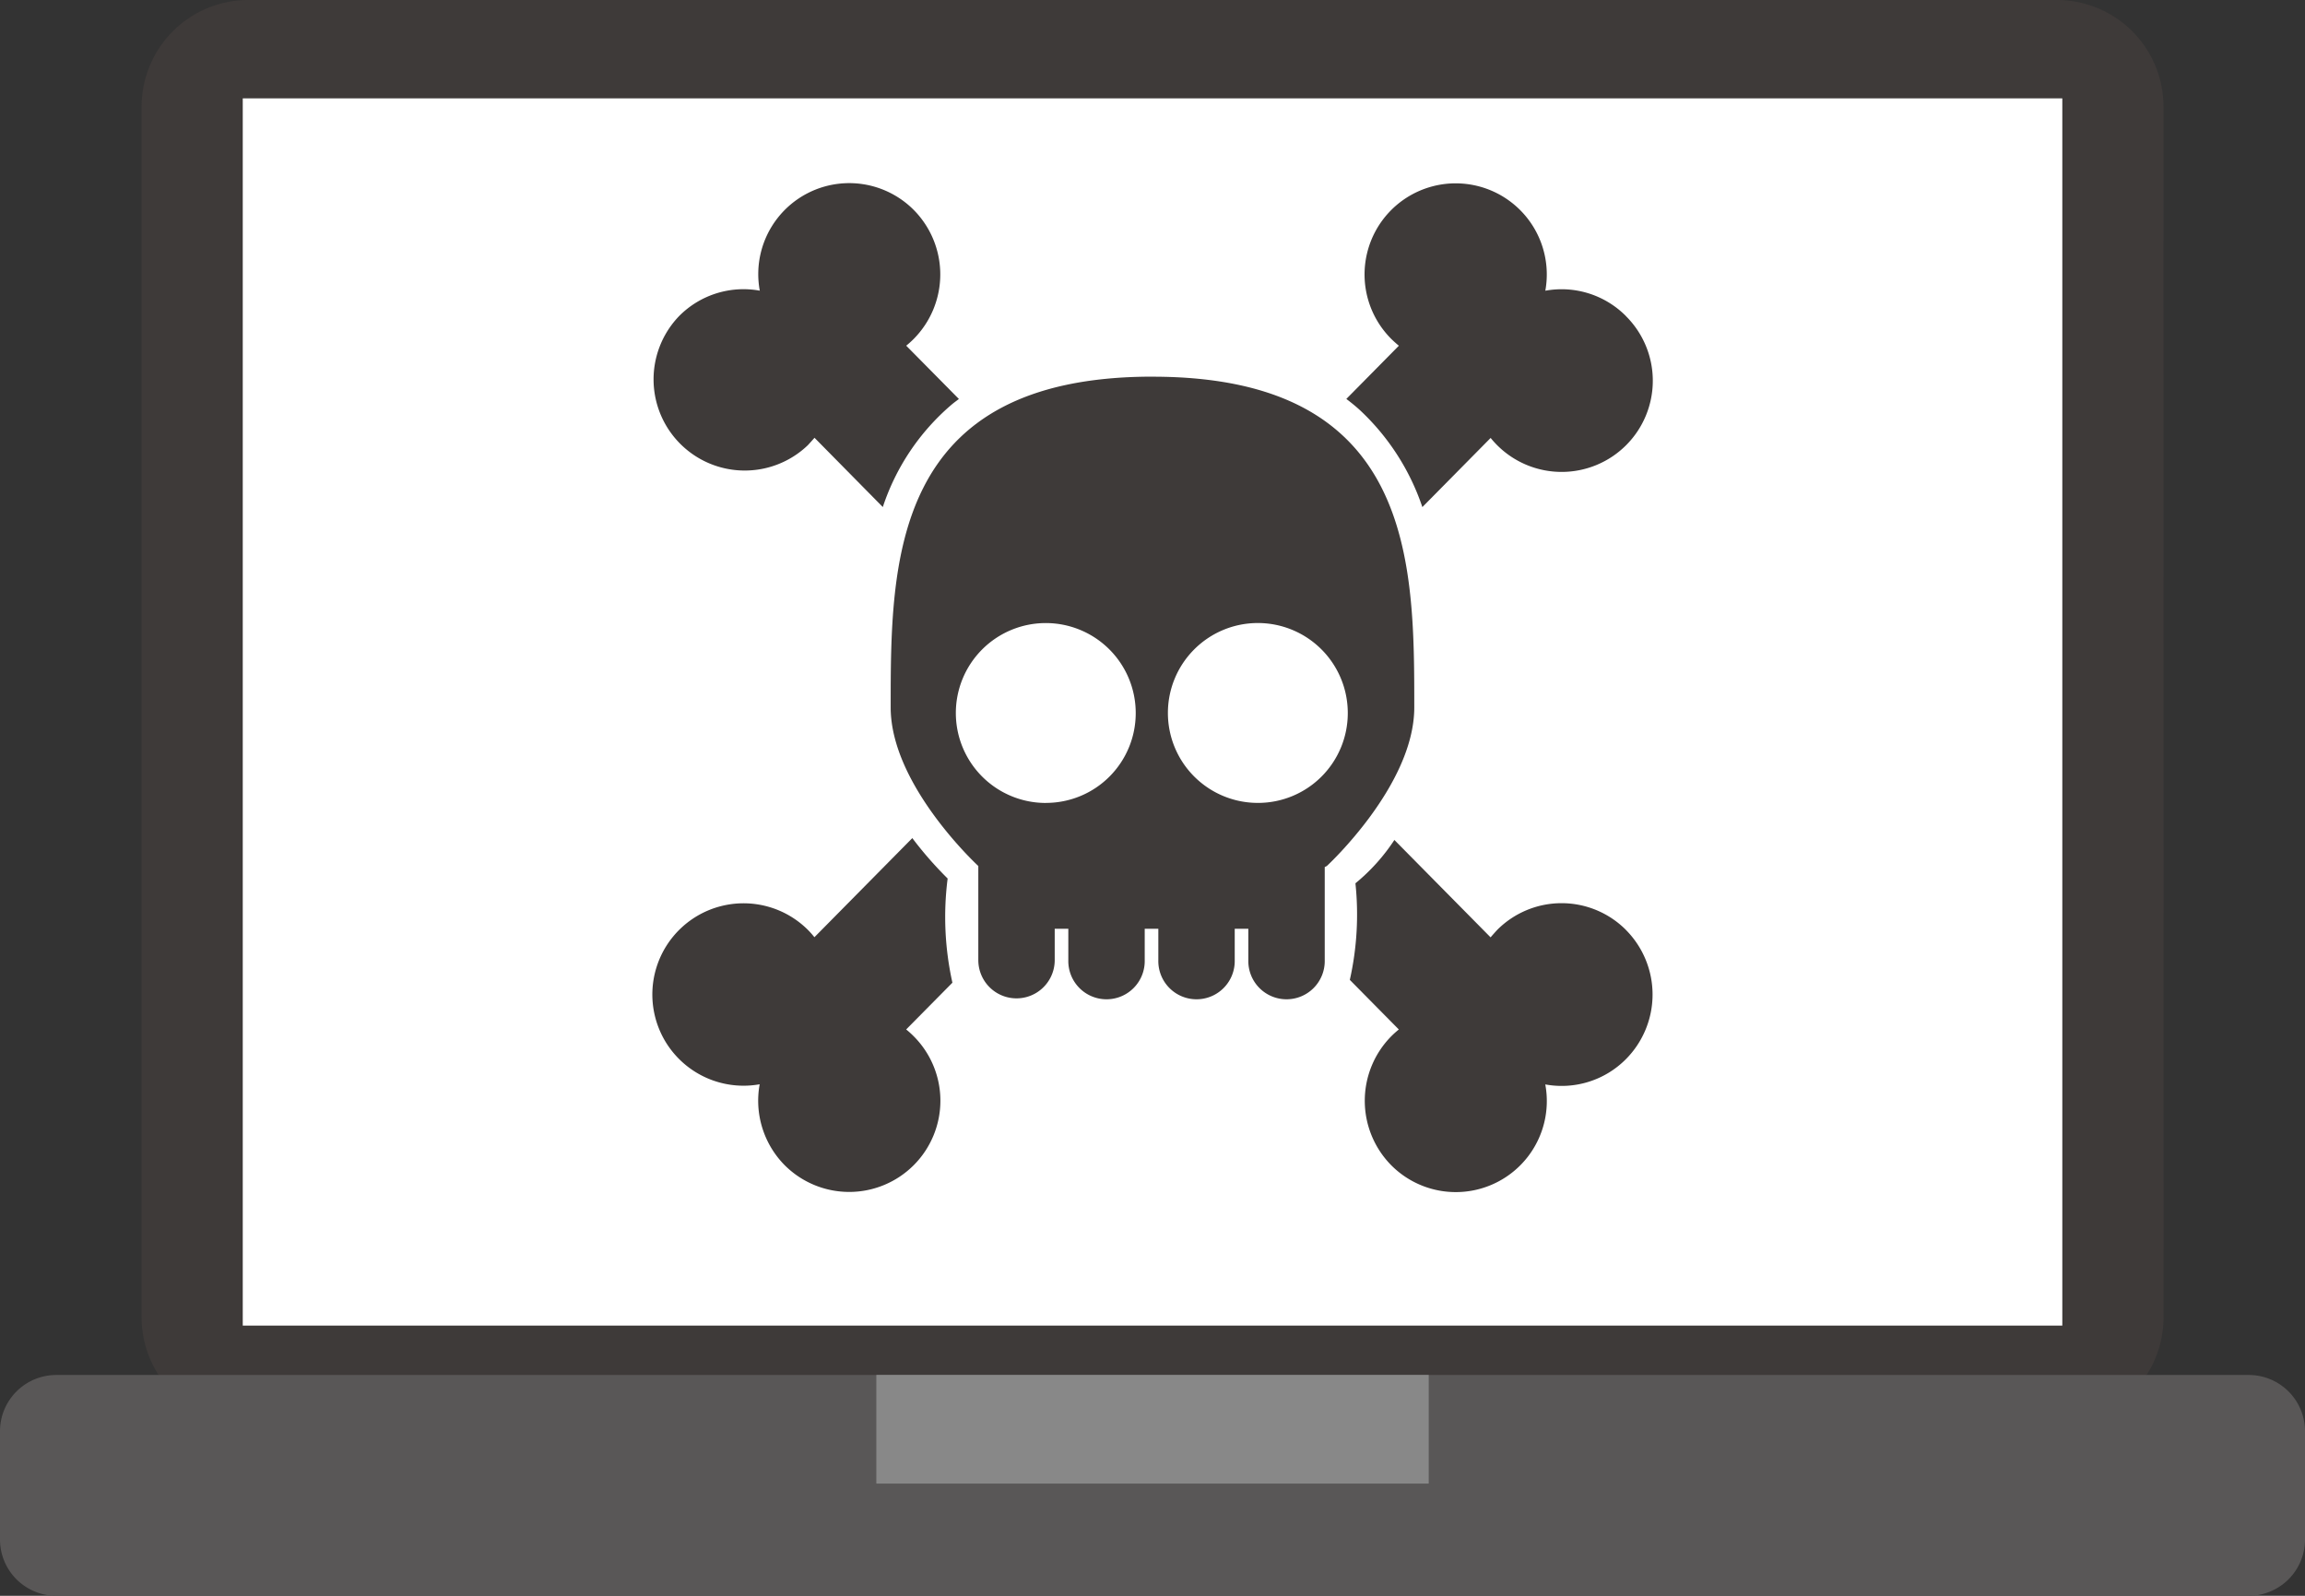
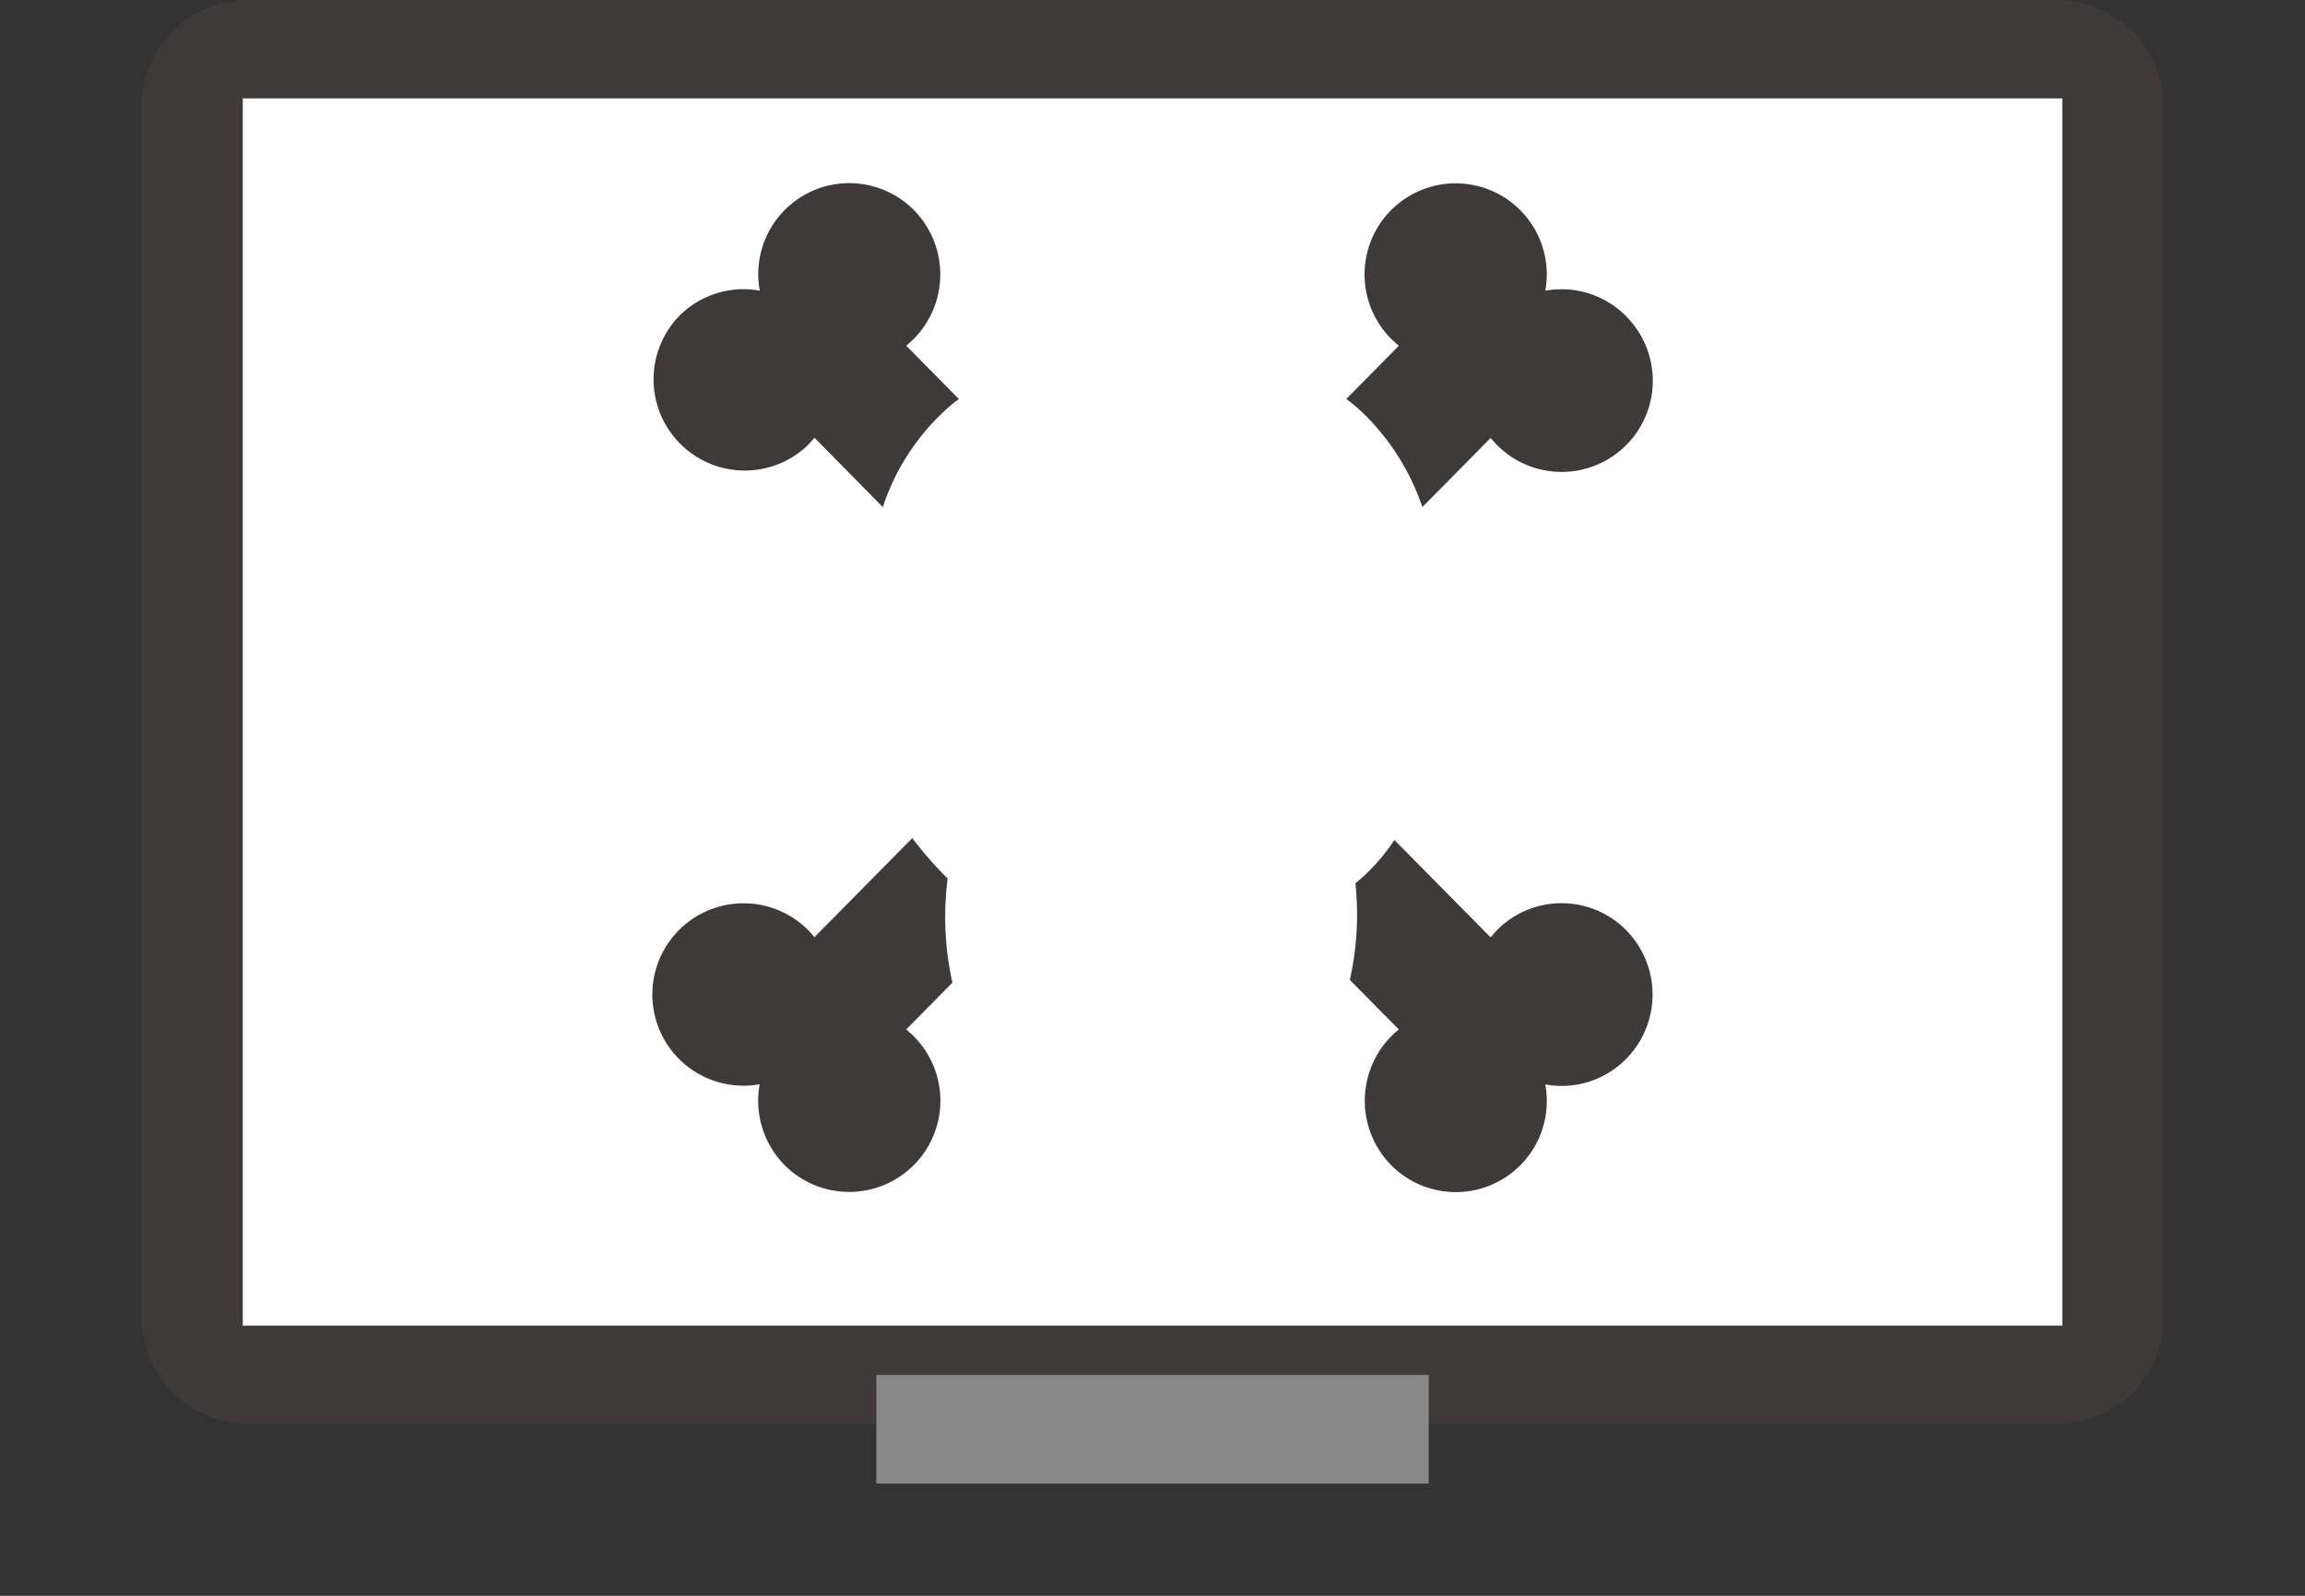
<svg xmlns="http://www.w3.org/2000/svg" width="104" height="72" viewBox="0 0 104 72">
  <rect x="0" y="0" width="104" height="72" fill="#333333" stroke="none" />
  <defs>
    <style>.a{fill:none;}.b{clip-path:url(#a);}.c{fill:#3e3a39;}.d{fill:#fff;}.e{fill:#595757;}.f{fill:#888;}</style>
    <clipPath id="a">
      <rect class="a" width="104" height="72" />
    </clipPath>
  </defs>
  <g class="b">
    <path class="c" d="M113.578,59.421a4.812,4.812,0,0,1-4.8,4.823H27.149a4.814,4.814,0,0,1-4.8-4.823V4.826A4.816,4.816,0,0,1,27.149,0h81.626a4.814,4.814,0,0,1,4.8,4.826Z" transform="translate(-15.96)" />
    <rect class="d" width="82.097" height="55.371" transform="translate(10.953 4.438)" />
-     <path class="e" d="M104,223.618a2.539,2.539,0,0,1-2.531,2.544H2.533A2.539,2.539,0,0,1,0,223.618v-4.877A2.538,2.538,0,0,1,2.533,216.2h98.936A2.537,2.537,0,0,1,104,218.741Z" transform="translate(0 -154.162)" />
    <rect class="f" width="24.923" height="4.903" transform="translate(39.54 62.034)" />
    <path class="c" d="M114.474,140.433l2.086-2.11a13.668,13.668,0,0,1-.215-4.7,16.818,16.818,0,0,1-1.594-1.824l-4.417,4.472c-.092-.116-.192-.229-.3-.337a4.115,4.115,0,1,0-2.17,6.972A4.139,4.139,0,0,0,109,146.565a4.115,4.115,0,0,0,5.806-5.833,4.036,4.036,0,0,0-.333-.3" transform="translate(-73.588 -93.985)" />
    <path class="c" d="M225.21,34.783a4.089,4.089,0,0,0-3.637-1.143,4.111,4.111,0,1,0-6.943,2.182c.108.105.22.206.335.3l-2.37,2.4c.215.164.427.334.63.522a10.619,10.619,0,0,1,2.8,4.358l3.081-3.12c.092.116.192.226.3.334a4.113,4.113,0,1,0,5.806-5.828" transform="translate(-151.849 -20.523)" />
    <path class="c" d="M116.5,38.8c.115-.1.235-.185.353-.275l-2.377-2.405a4.038,4.038,0,0,0,.333-.3,4.133,4.133,0,0,0,0-5.831,4.105,4.105,0,0,0-6.94,3.649,4.087,4.087,0,0,0-3.637,1.143,4.114,4.114,0,0,0,5.806,5.828c.1-.108.2-.218.3-.334L113.42,43.4A10.318,10.318,0,0,1,116.5,38.8" transform="translate(-73.588 -20.523)" />
    <path class="c" d="M225.606,136.131a4.1,4.1,0,0,0-5.806,0c-.1.108-.2.221-.3.337l-4.34-4.394a8.675,8.675,0,0,1-1.758,1.955,13.448,13.448,0,0,1-.253,4.358l2.211,2.238c-.115.092-.227.193-.335.3a4.141,4.141,0,0,0,0,5.833,4.107,4.107,0,0,0,6.943-3.654,4.085,4.085,0,0,0,3.637-1.139,4.136,4.136,0,0,0,0-5.833" transform="translate(-152.246 -94.176)" />
-     <path class="c" d="M152.459,59.226c-11.815,0-11.815,8.375-11.815,14.925,0,3.52,3.954,7.154,3.954,7.154v4.248a1.723,1.723,0,1,0,3.447,0V84.137h.614v1.416a1.724,1.724,0,1,0,3.447,0V84.137h.614v1.416a1.724,1.724,0,1,0,3.447,0V84.137h.614v1.416a1.724,1.724,0,1,0,3.447,0v-4.2c.028-.015.061-.031.092-.046,0,0,3.948-3.634,3.948-7.154,0-6.55,0-14.925-11.81-14.925m-4.8,19.232A4.058,4.058,0,1,1,151.7,74.4a4.049,4.049,0,0,1-4.041,4.058m9.568,0a4.058,4.058,0,1,1,4.041-4.058,4.05,4.05,0,0,1-4.041,4.058" transform="translate(-100.457 -42.232)" />
  </g>
</svg>